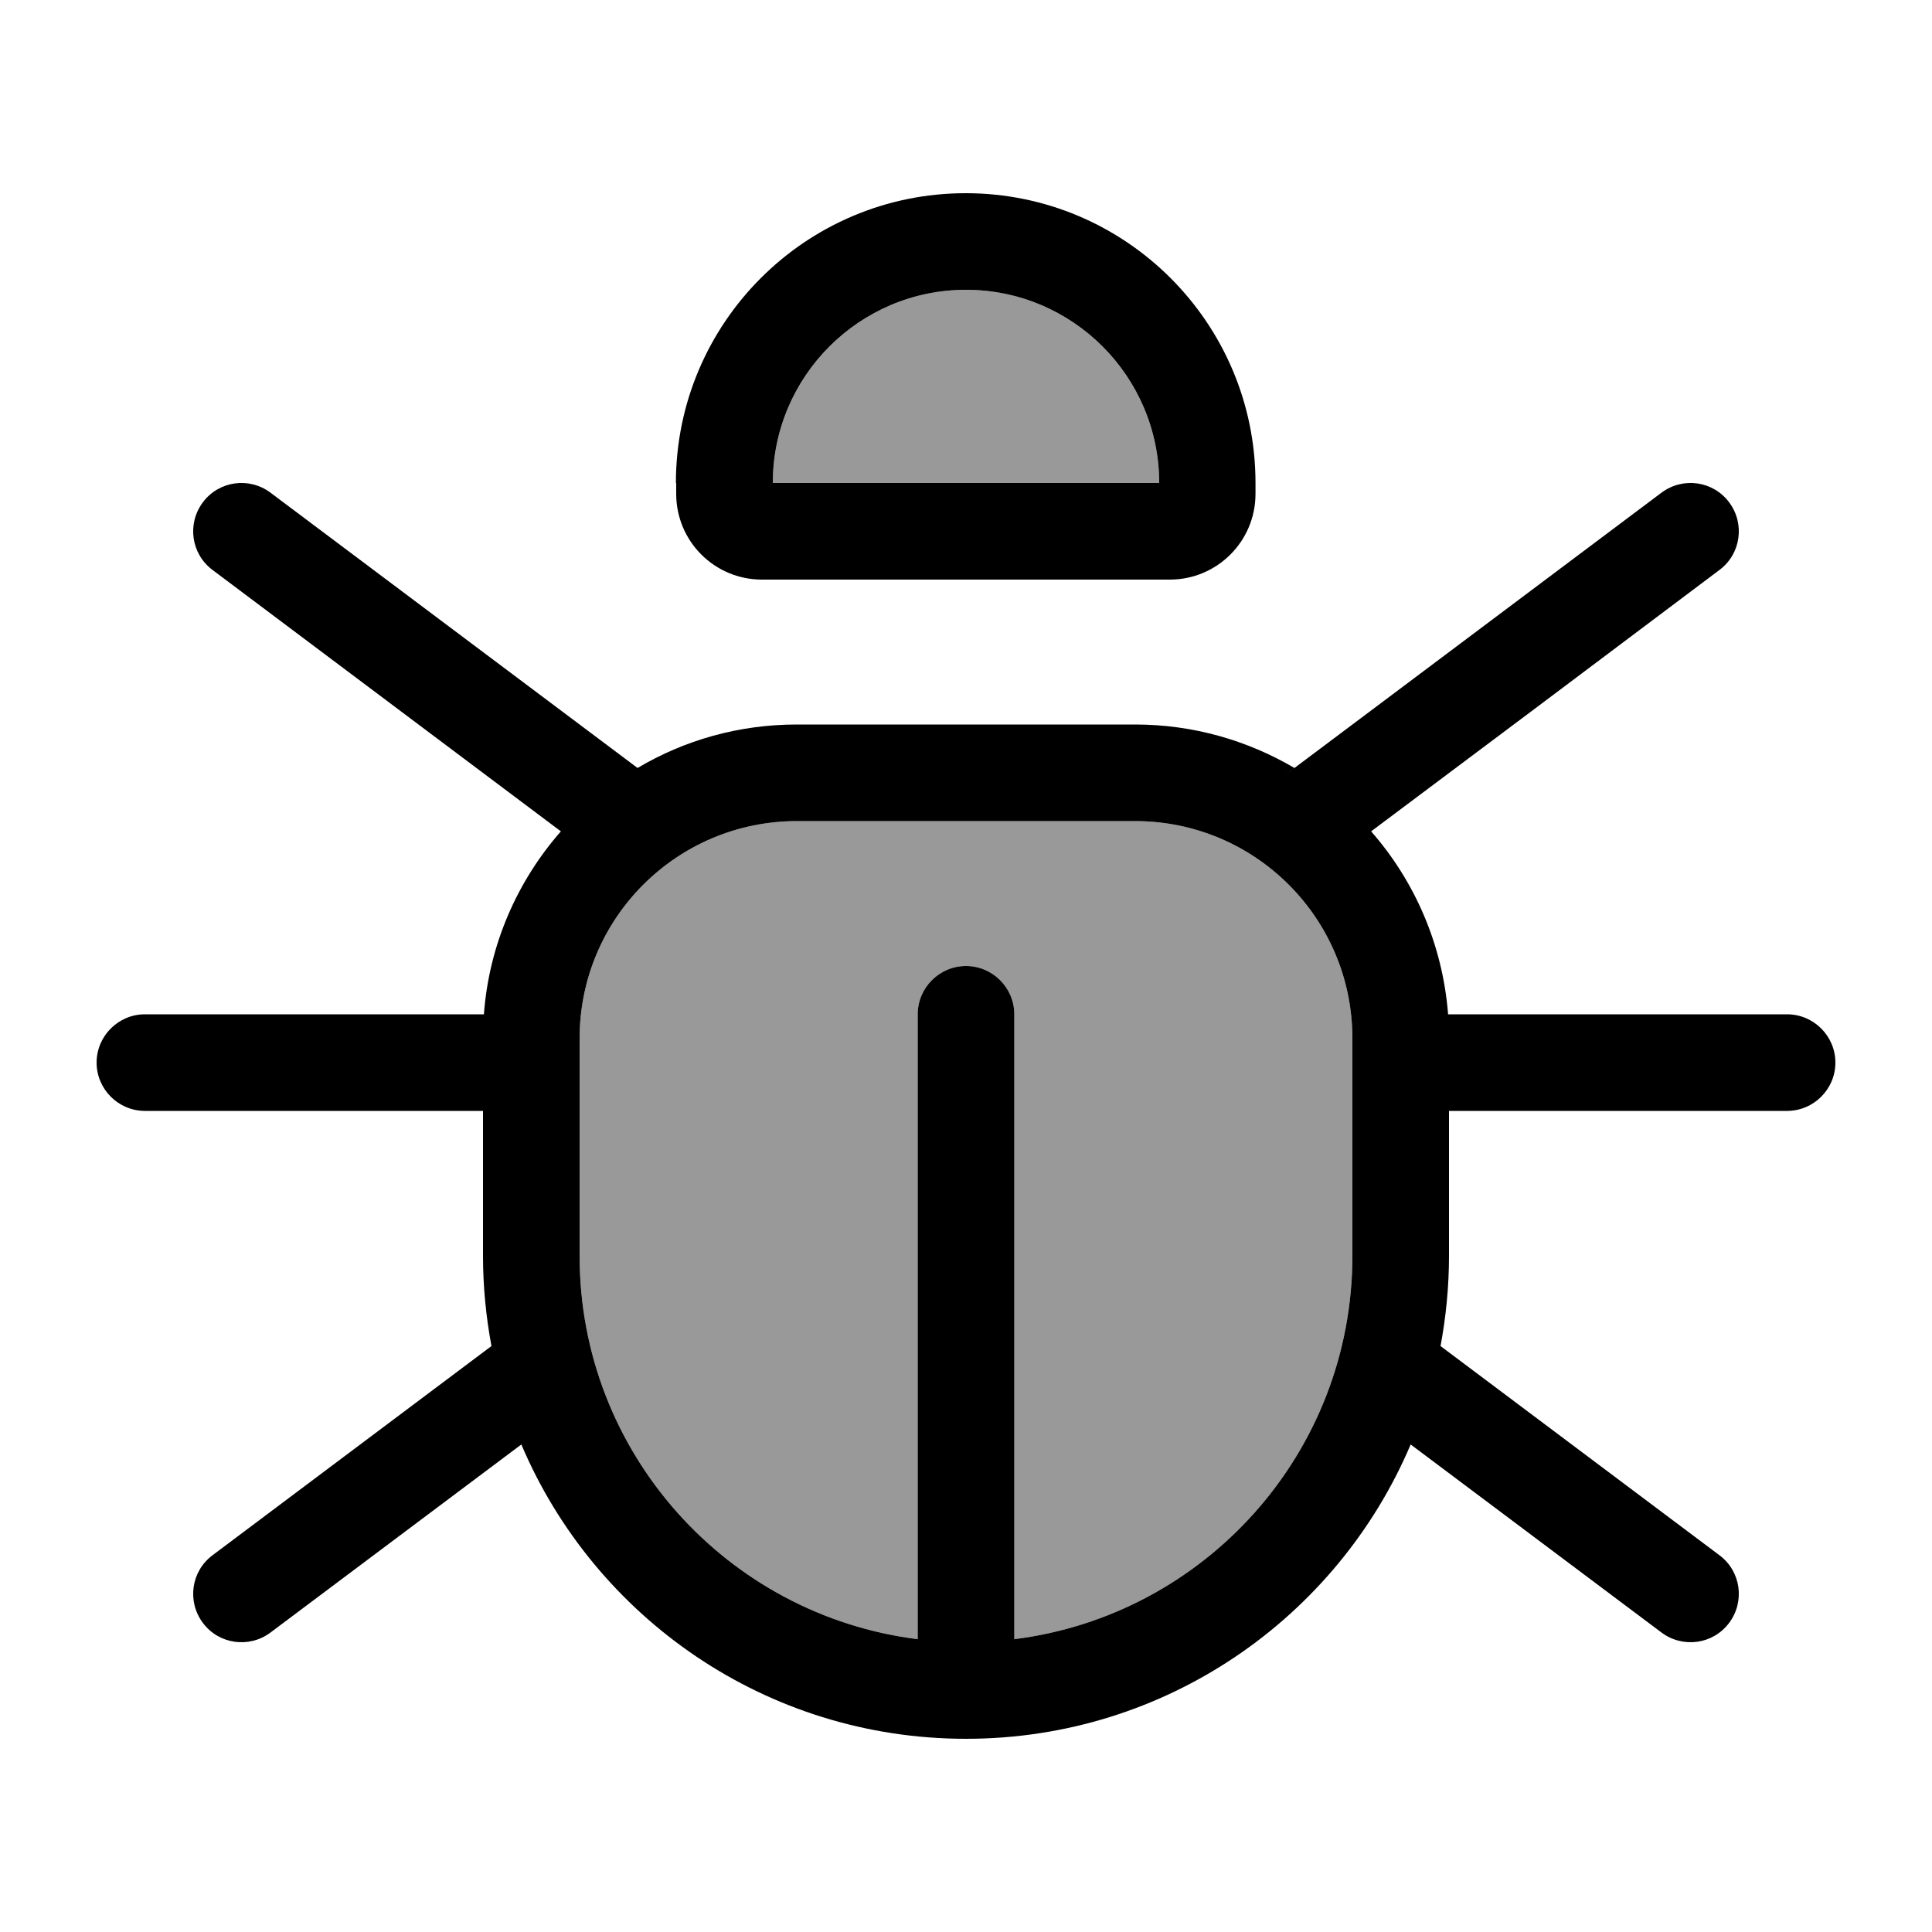
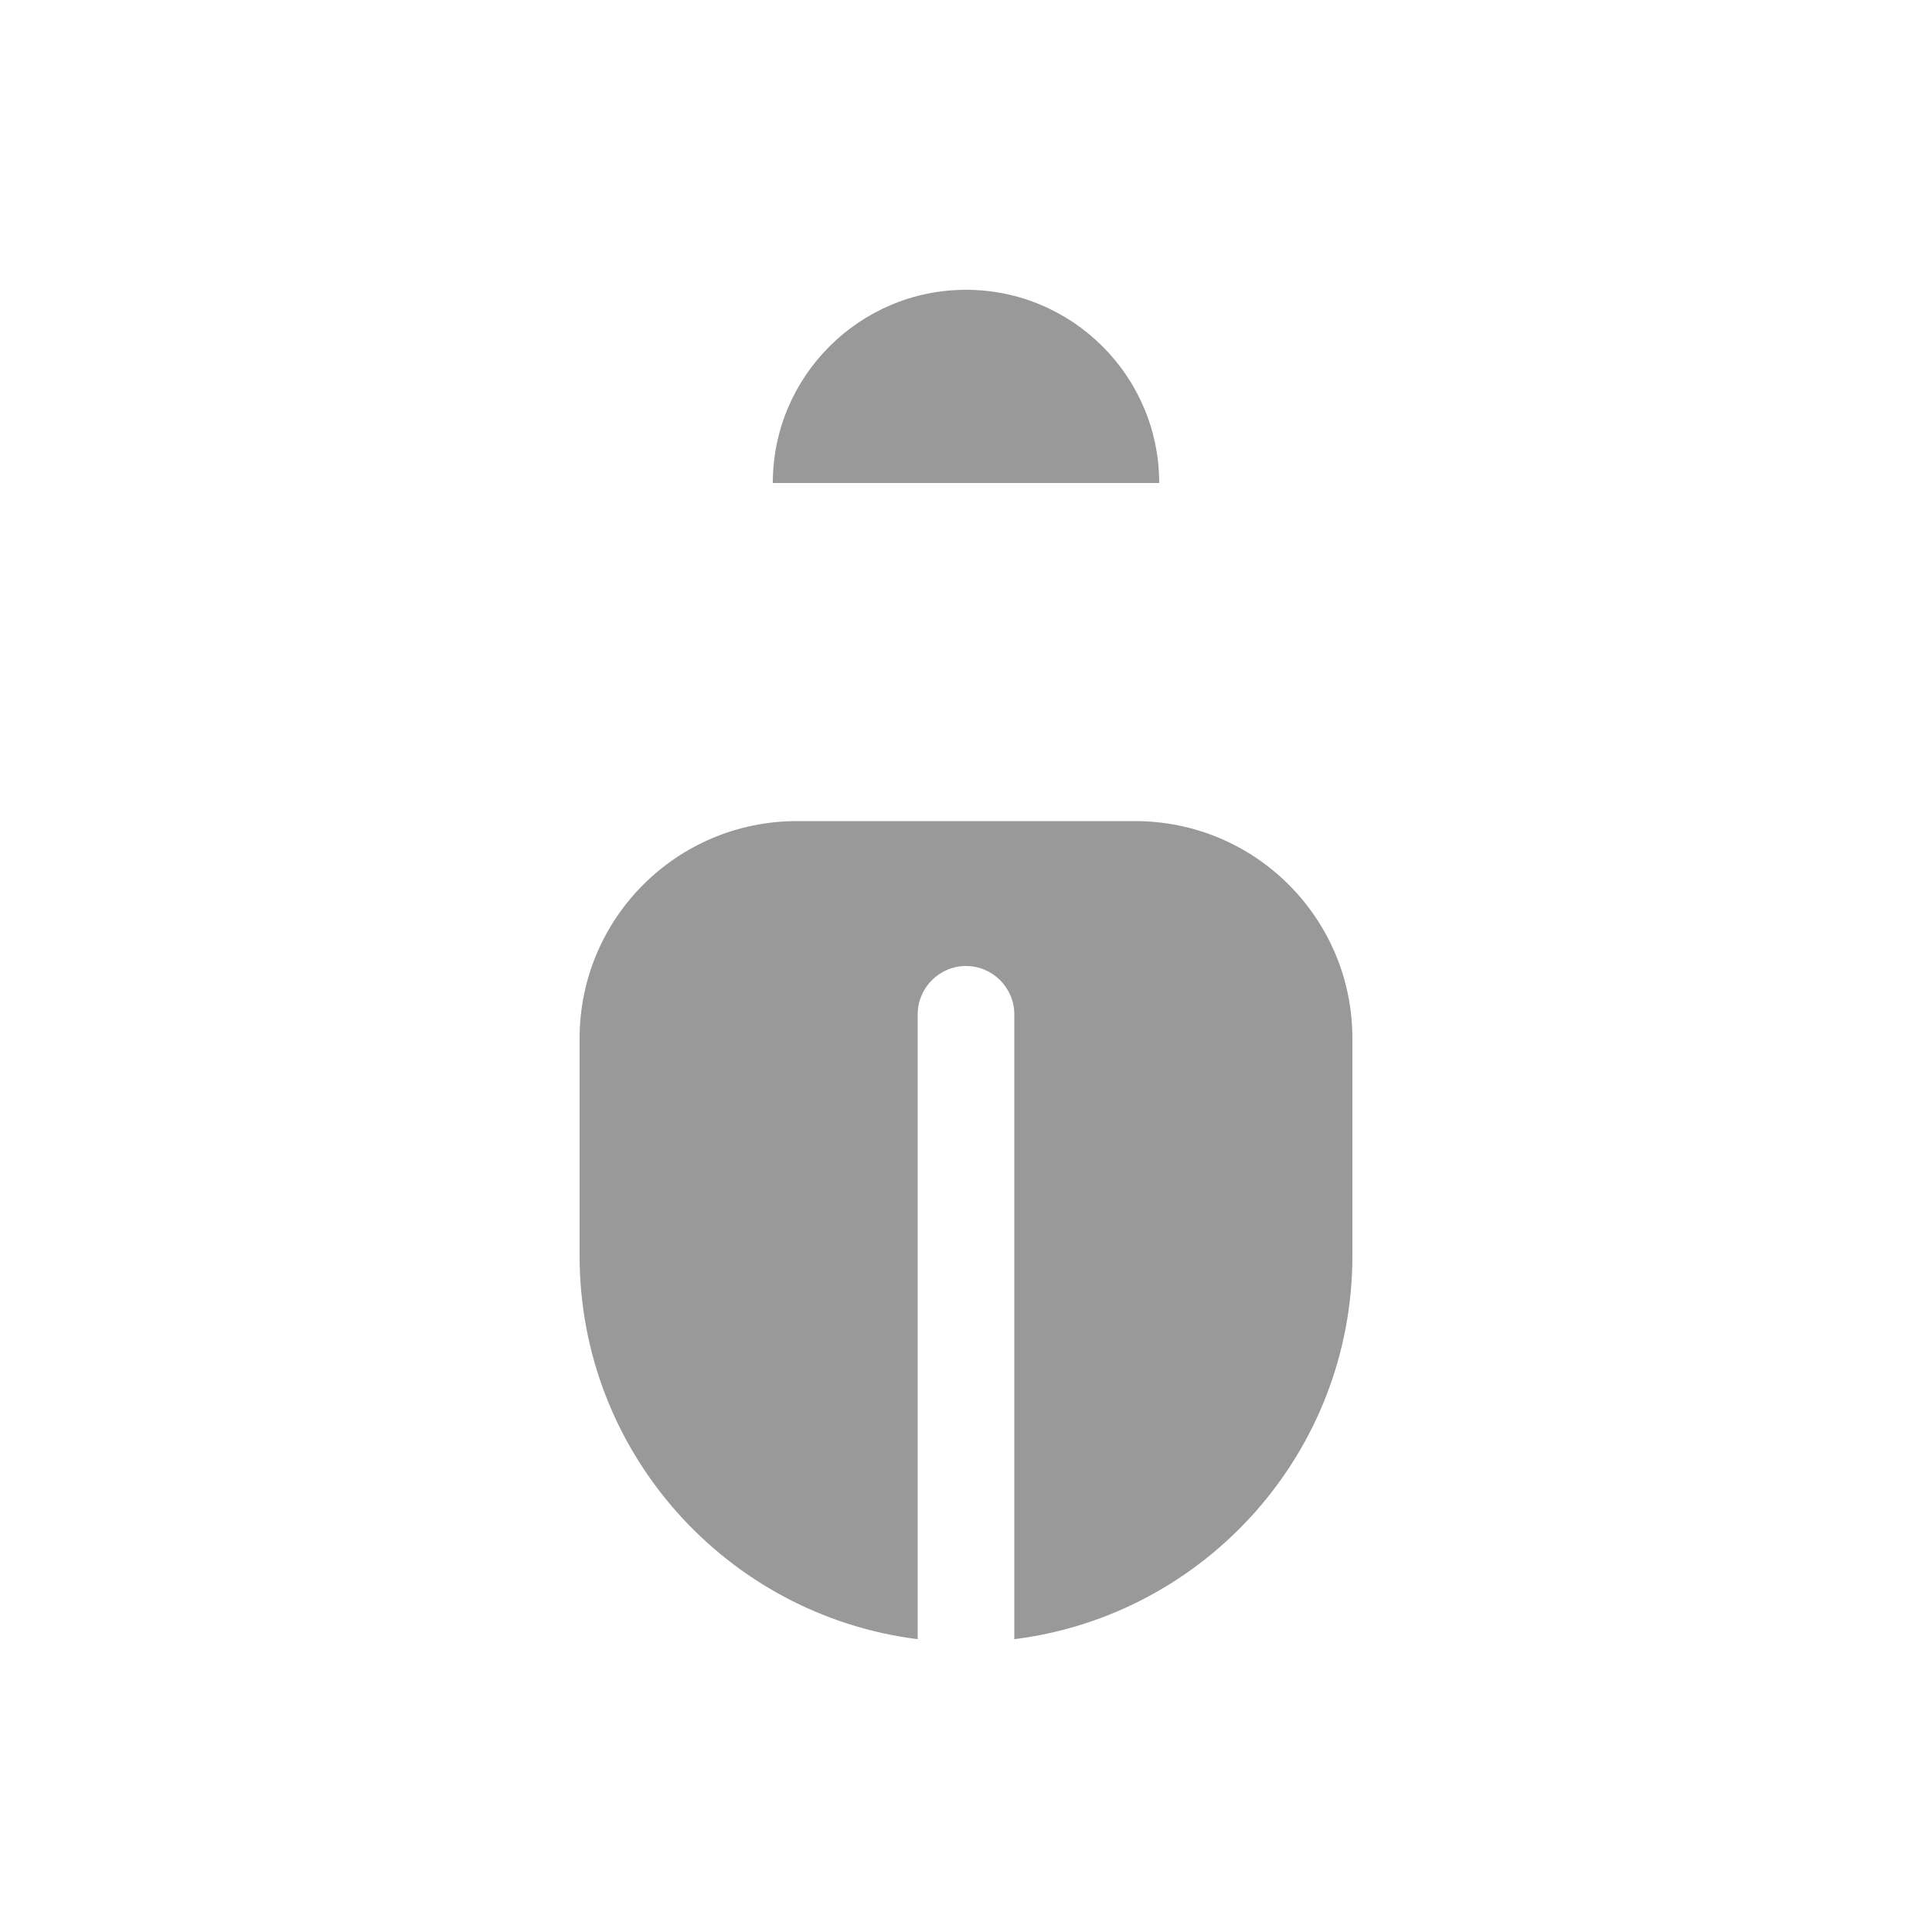
<svg xmlns="http://www.w3.org/2000/svg" viewBox="0 0 640 640">
  <path opacity=".4" fill="currentColor" d="M192 344L192 416C192 481.3 240.9 535.1 304 543L304 336C304 327.2 311.2 320 320 320C328.8 320 336 327.2 336 336L336 543C399.1 535.1 448 481.3 448 416L448 344C448 304.2 415.8 272 376 272L264 272C224.2 272 192 304.2 192 344zM256 160L384 160C384 124.7 355.3 96 320 96C284.7 96 256 124.7 256 160z" />
-   <path fill="currentColor" d="M320 96C355.3 96 384 124.7 384 160L256 160C256 124.7 284.7 96 320 96zM224 160L224 163.6C224 179.3 236.7 192 252.4 192L387.5 192C403.2 192 415.9 179.3 415.9 163.6L415.9 160C415.9 107 372.9 64 319.9 64C266.9 64 223.9 107 223.9 160zM448 344L448 416C448 481.3 399.1 535.1 336 543L336 336C336 327.2 328.8 320 320 320C311.2 320 304 327.2 304 336L304 543C240.9 535.1 192 481.3 192 416L192 344C192 304.2 224.2 272 264 272L376 272C415.8 272 448 304.2 448 344zM185.8 275.4C171.4 291.8 162 312.9 160.3 336L48 336C39.2 336 32 343.2 32 352C32 360.8 39.2 368 48 368L160 368L160 416C160 426.2 161 436.2 162.8 445.9L70.4 515.2C63.3 520.5 61.9 530.5 67.2 537.6C72.5 544.7 82.5 546.1 89.6 540.8L172.7 478.5C197 535.8 253.8 576 320 576C386.2 576 443 535.8 467.3 478.5L550.4 540.8C557.5 546.1 567.5 544.7 572.8 537.6C578.1 530.5 576.7 520.5 569.6 515.2L477.2 445.9C479 436.2 480 426.2 480 416L480 368L592 368C600.8 368 608 360.8 608 352C608 343.2 600.8 336 592 336L479.7 336C477.9 312.9 468.6 291.8 454.2 275.4C485.9 251.7 531.2 217.7 569.6 188.8C576.7 183.5 578.1 173.5 572.8 166.4C567.5 159.3 557.5 157.9 550.4 163.2C345.7 316.8 462.6 229 428.8 254.4C413.3 245.3 395.3 240 376 240L264 240C244.7 240 226.7 245.2 211.2 254.4L209.6 253.2L89.6 163.2C82.5 157.9 72.5 159.3 67.2 166.4C61.9 173.5 63.3 183.5 70.4 188.8L185.8 275.4z" />
</svg>